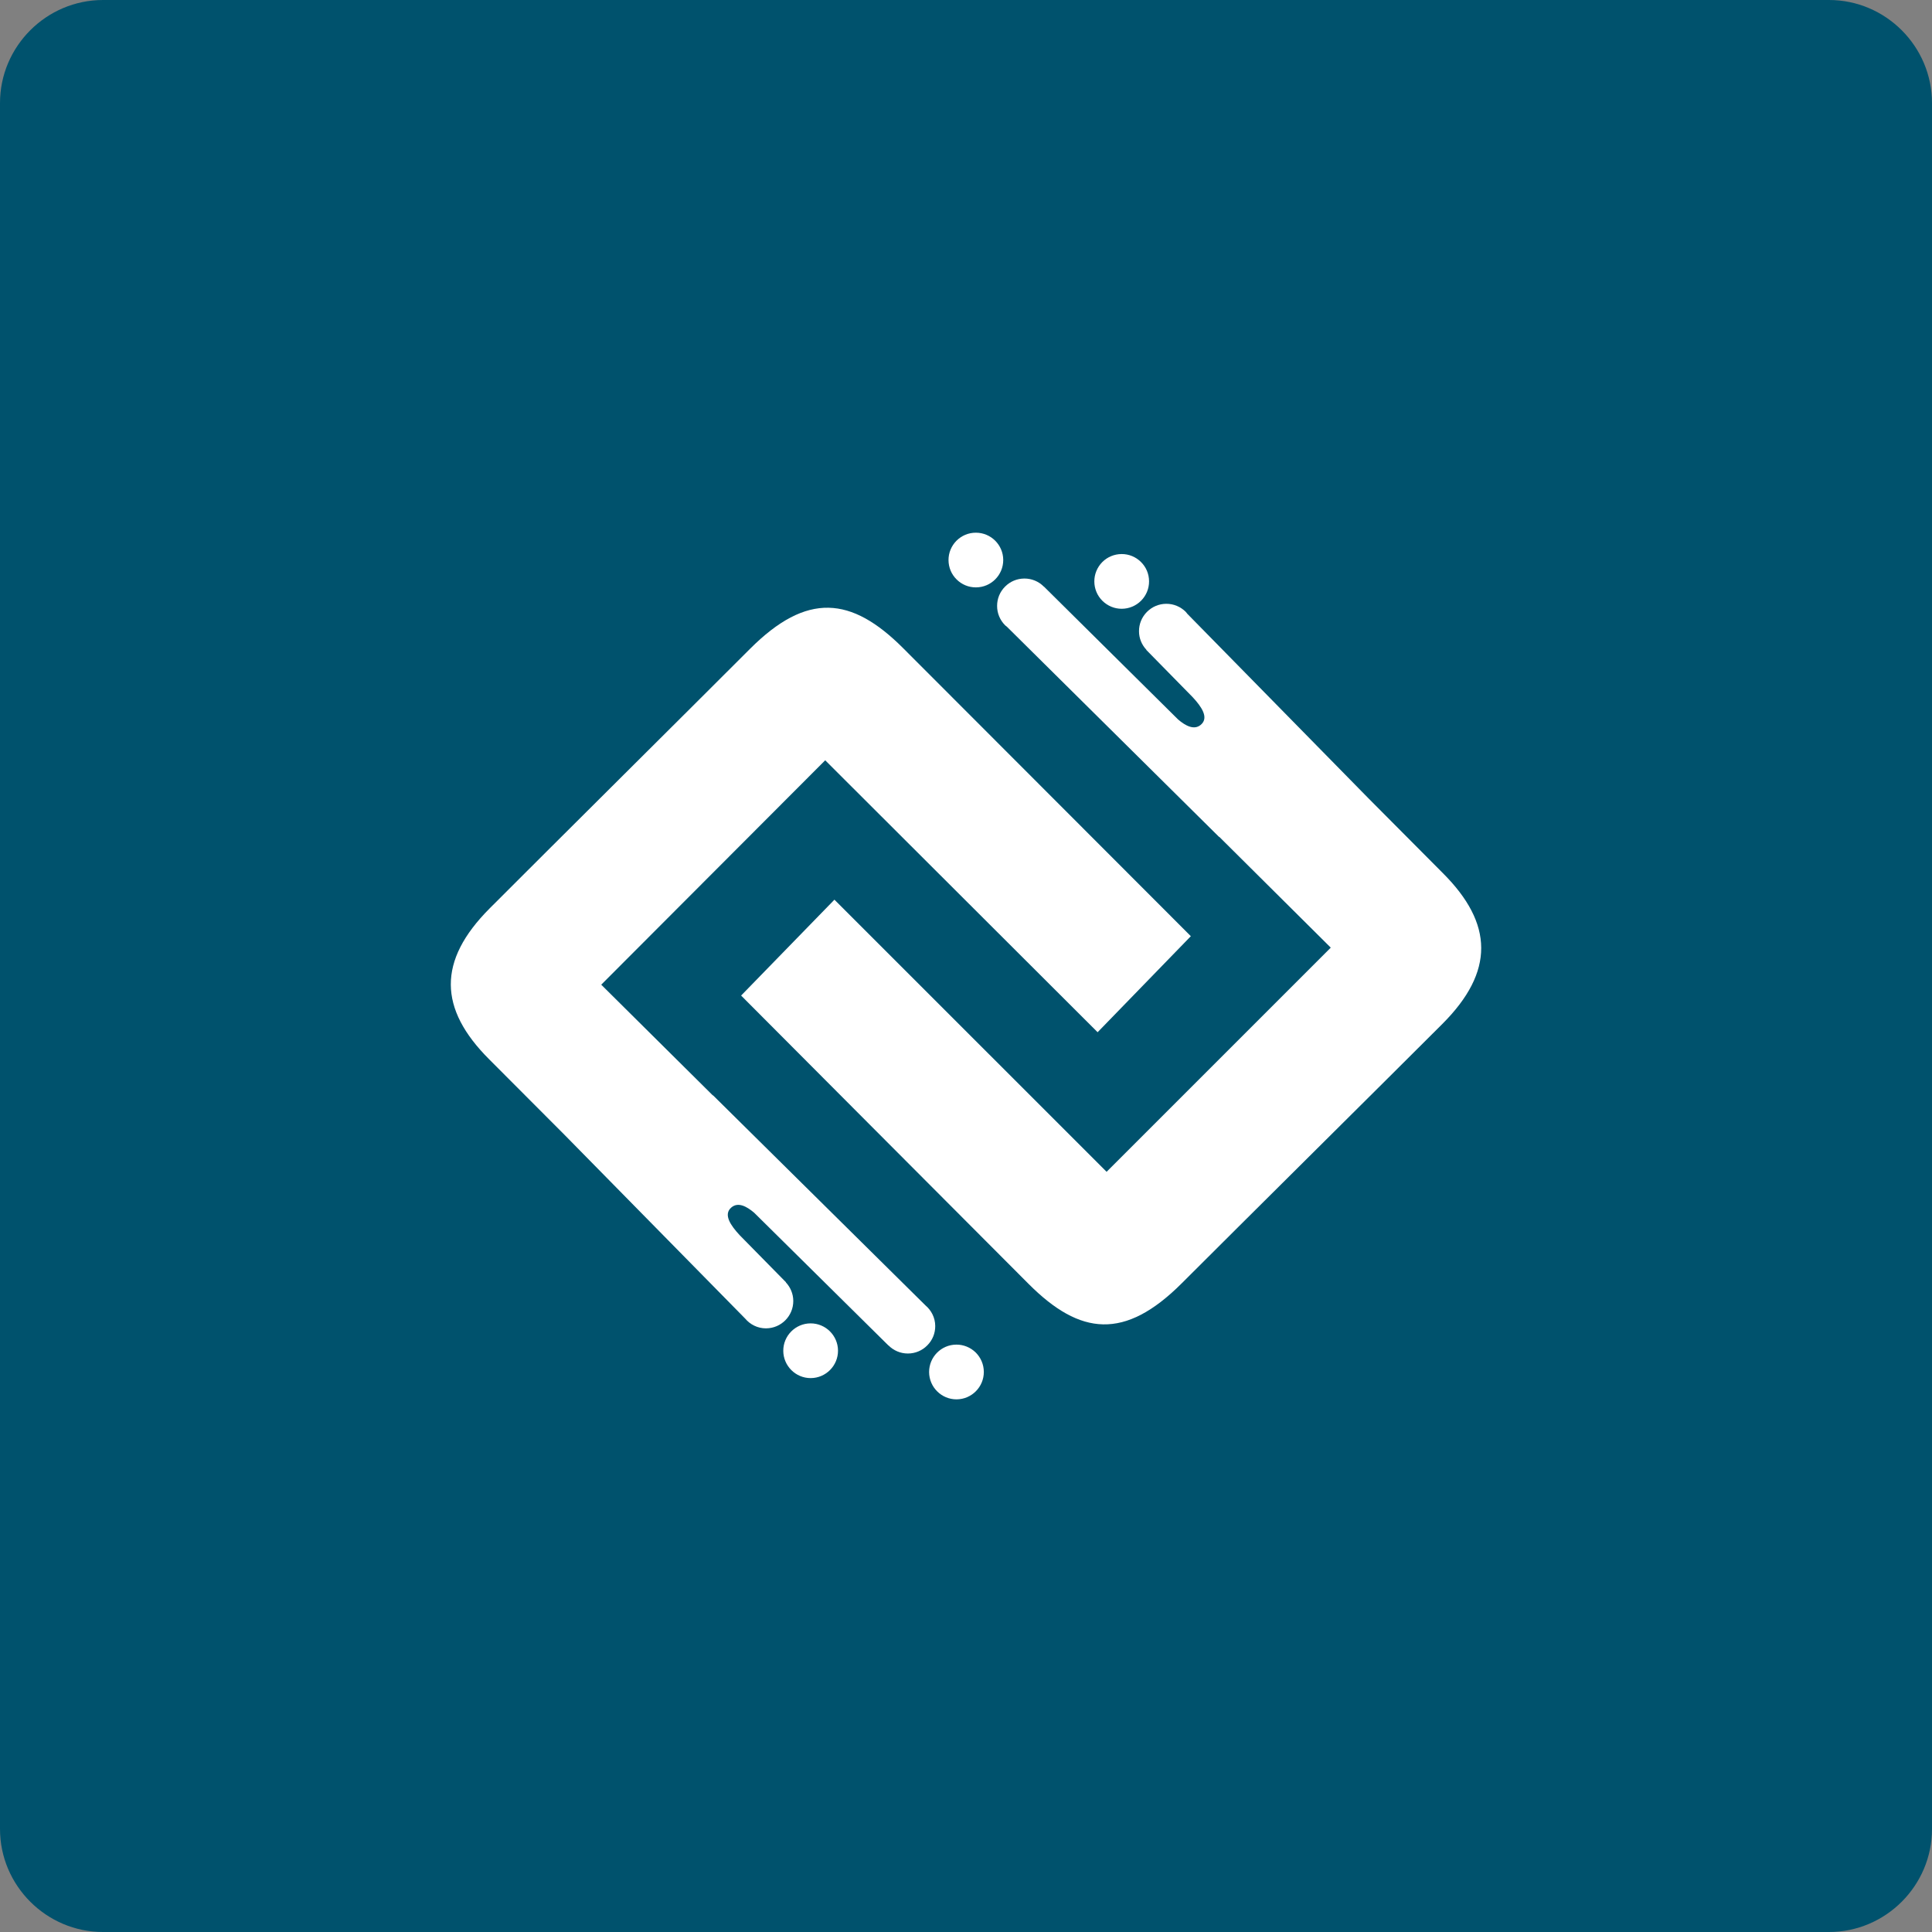
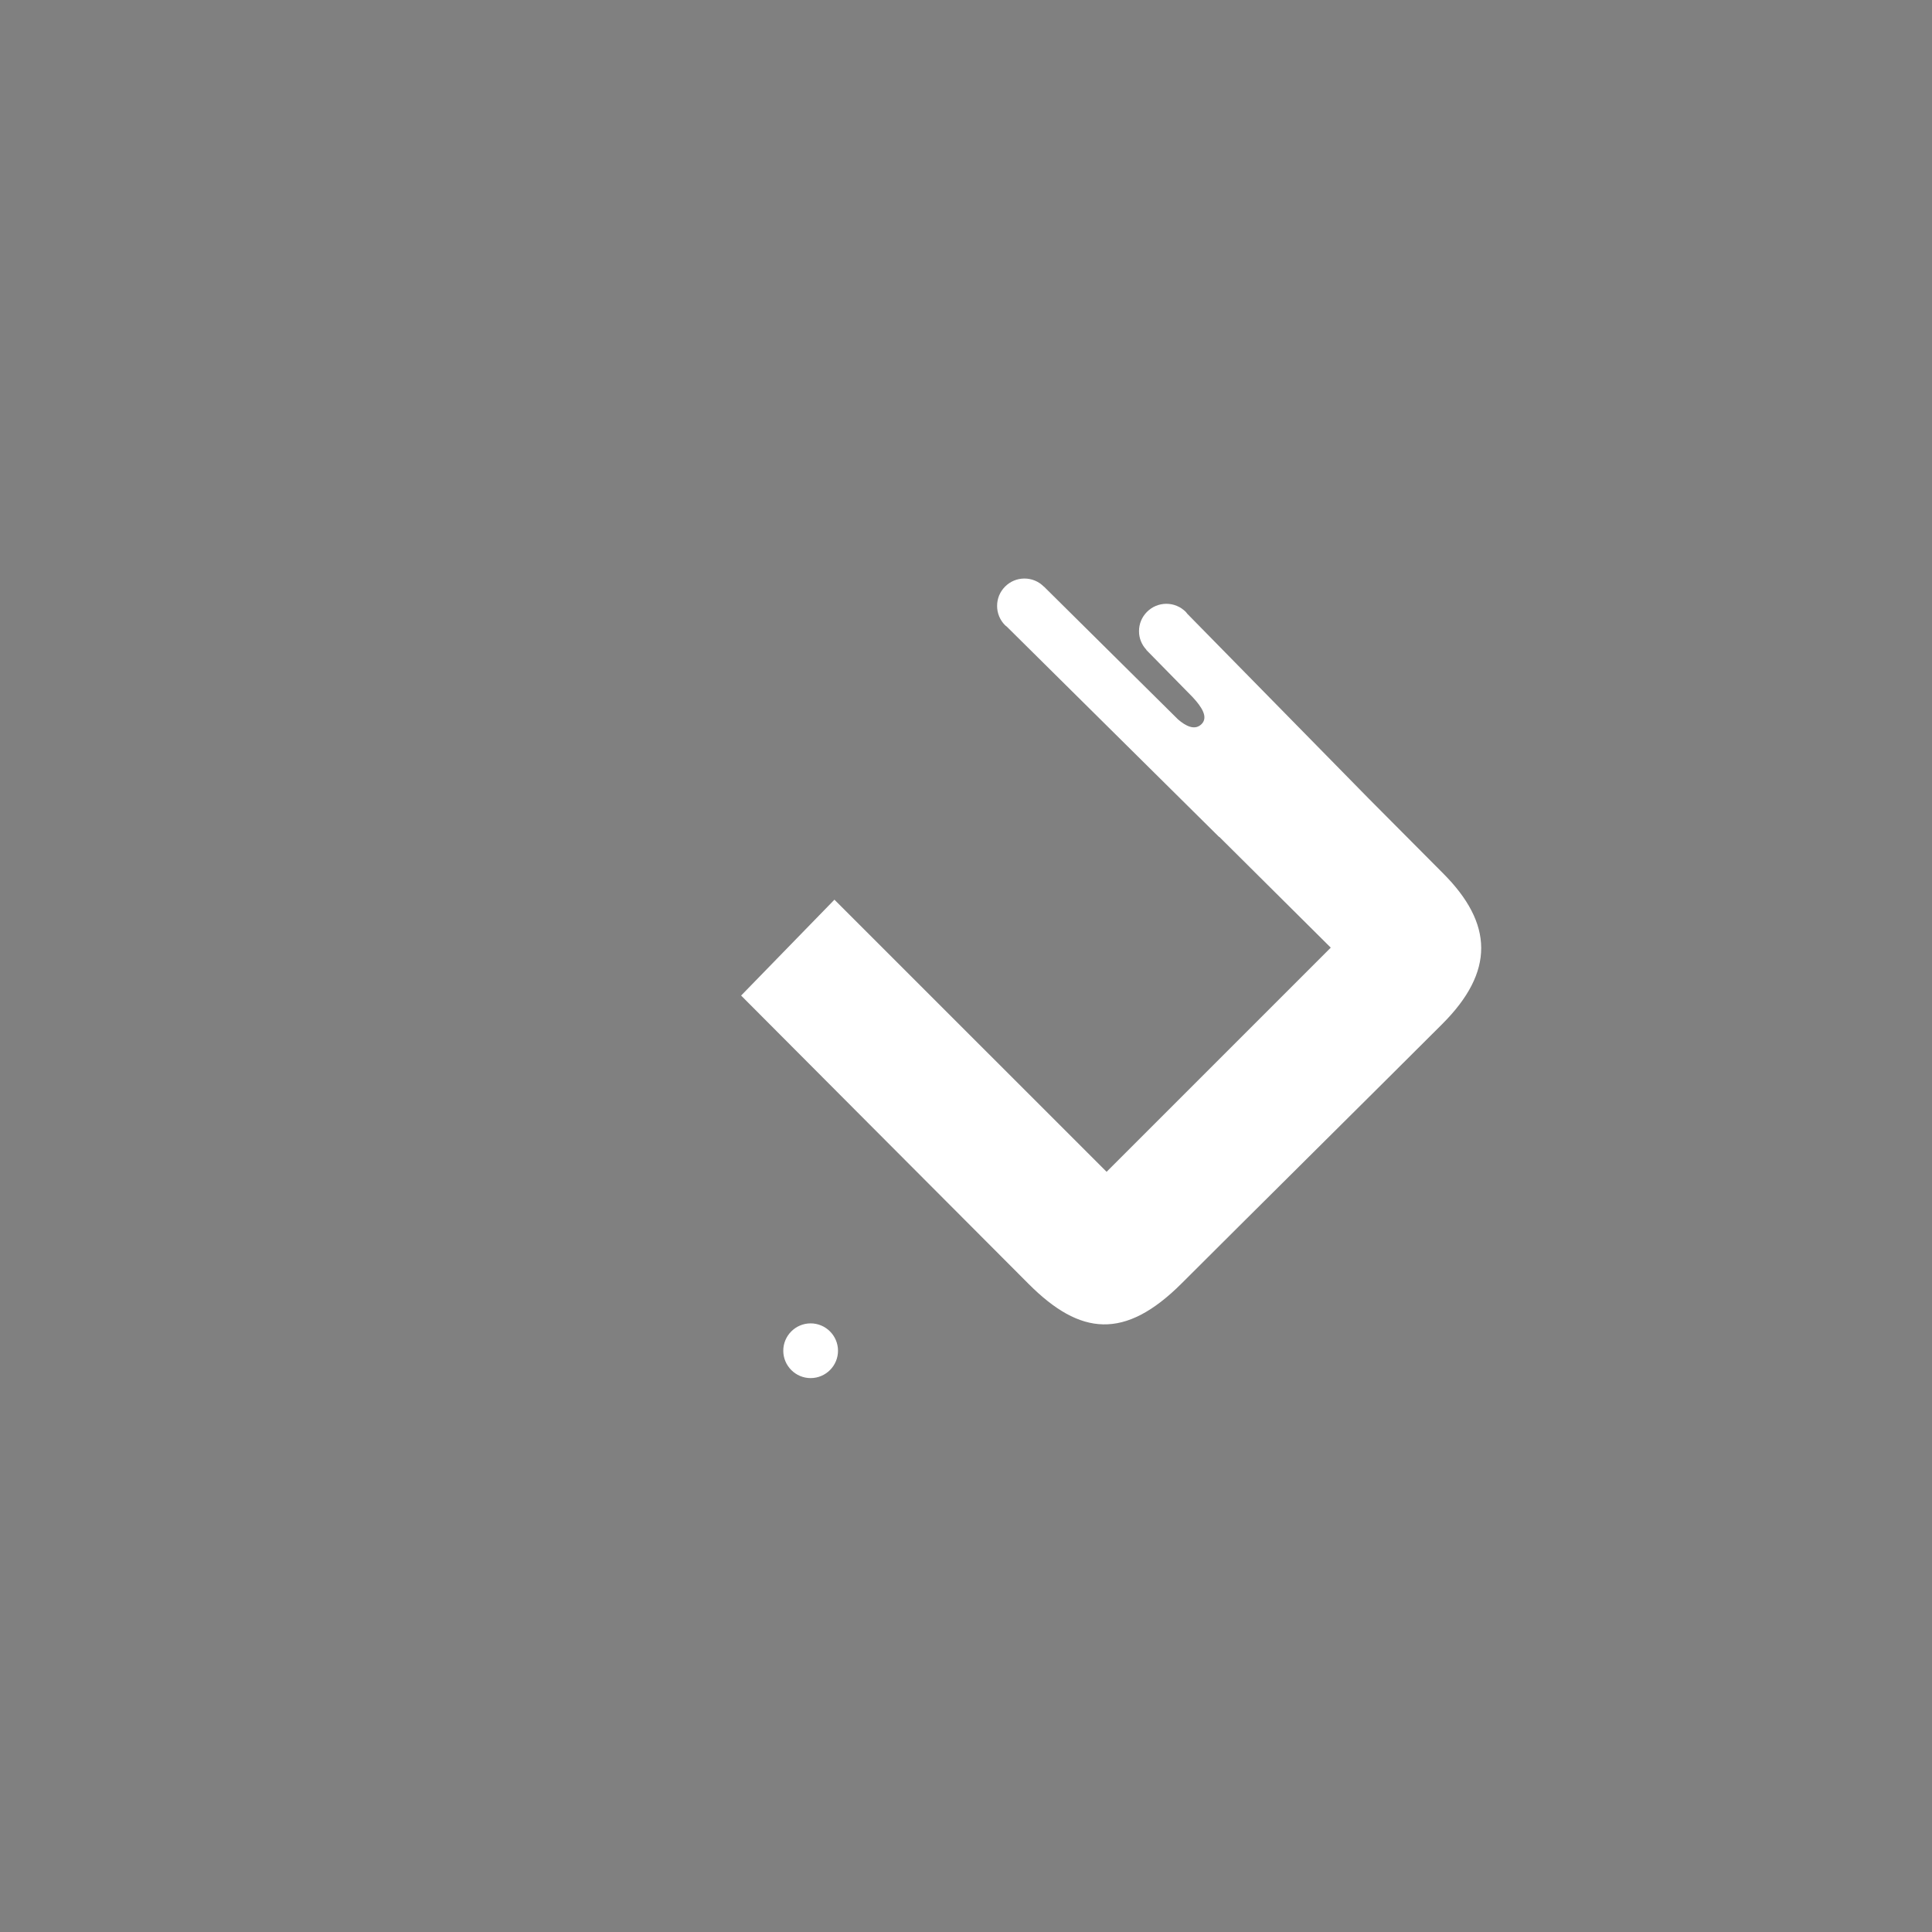
<svg xmlns="http://www.w3.org/2000/svg" viewBox="0 0 40 40" version="1.1">
  <rect x="0" y="0" width="40" height="40" fill="#808080" stroke="none" />
  <title>AB8A3073-7ED9-4D40-A6C9-113875D8FC58</title>
  <g id="Icons-&amp;-Logos" stroke="none" stroke-width="1" fill="none" fill-rule="evenodd">
    <g id="Launcher-icons" transform="translate(-464, -298)">
      <g id="Group-15" transform="translate(464, 298)">
-         <path d="M37.867,40 L2.133,40 C0.96,40 0,39.04 0,37.867 L0,2.133 C0,0.96 0.96,0 2.133,0 L37.867,0 C39.04,0 40,0.96 40,2.133 L40,37.867 C40,39.04 39.04,40 37.867,40" id="Fill-159" fill="#00526D" />
        <path d="M29.873,18.077 C29.622,17.825 29.018,17.218 28.333,16.529 L24.581,12.707 C24.57,12.693 24.56,12.678 24.547,12.665 C24.44,12.56 24.299,12.501 24.148,12.501 L24.145,12.501 C23.994,12.502 23.852,12.562 23.746,12.669 C23.639,12.777 23.581,12.919 23.582,13.07 C23.582,13.214 23.637,13.348 23.735,13.453 L23.732,13.455 L24.692,14.433 C24.878,14.633 25.032,14.858 24.864,15.004 C24.723,15.126 24.541,15.024 24.391,14.896 L21.613,12.144 L21.611,12.146 C21.61,12.145 21.61,12.143 21.608,12.142 C21.502,12.036 21.36,11.978 21.21,11.978 L21.207,11.978 C21.056,11.979 20.914,12.038 20.808,12.146 C20.701,12.253 20.643,12.396 20.644,12.547 C20.644,12.698 20.704,12.84 20.811,12.947 C20.823,12.958 20.836,12.967 20.848,12.977 L25.24,17.328 L25.243,17.325 L27.552,19.62 L22.911,24.261 L17.276,18.627 L15.344,20.612 C15.344,20.612 20.456,25.742 21.301,26.587 C22.365,27.651 23.286,27.749 24.467,26.569 C25.688,25.348 28.679,22.383 29.86,21.202 C30.947,20.116 30.92,19.123 29.873,18.077" id="Fill-160" fill="#FFFFFF" />
-         <path d="M20.204,12.161 L20.207,12.161 C20.52,12.16 20.772,11.905 20.771,11.592 L20.771,11.592 C20.769,11.281 20.516,11.029 20.205,11.029 L20.202,11.029 C20.051,11.029 19.909,11.089 19.802,11.196 C19.696,11.304 19.637,11.446 19.638,11.597 C19.639,11.749 19.698,11.891 19.806,11.997 C19.913,12.103 20.054,12.161 20.204,12.161" id="Fill-161" fill="#FFFFFF" />
-         <path d="M23.223,12.604 L23.226,12.604 C23.377,12.603 23.519,12.543 23.626,12.436 C23.732,12.328 23.791,12.186 23.79,12.034 C23.789,11.883 23.73,11.741 23.622,11.635 C23.515,11.529 23.374,11.471 23.224,11.471 L23.221,11.471 C23.07,11.472 22.927,11.531 22.821,11.638 C22.715,11.746 22.656,11.889 22.657,12.04 C22.658,12.191 22.717,12.333 22.825,12.44 C22.932,12.545 23.073,12.604 23.223,12.604" id="Fill-162" fill="#FFFFFF" />
-         <path d="M19.16,27.026 L14.762,22.677 L14.759,22.68 L12.448,20.387 L17.085,15.741 L22.725,21.371 L24.655,19.383 C24.655,19.383 19.539,14.259 18.693,13.414 C17.628,12.351 16.707,12.253 15.527,13.435 C14.307,14.657 11.318,17.624 10.139,18.806 C9.053,19.894 9.081,20.886 10.128,21.932 C10.382,22.185 10.993,22.798 11.686,23.494 L15.426,27.298 C15.53,27.422 15.684,27.502 15.858,27.502 L15.861,27.502 C16.174,27.5 16.426,27.245 16.424,26.933 C16.423,26.785 16.364,26.651 16.271,26.551 L16.273,26.548 L15.317,25.576 C15.129,25.374 14.971,25.147 15.14,25.001 C15.282,24.877 15.464,24.981 15.614,25.108 L18.394,27.857 L18.395,27.855 C18.498,27.959 18.64,28.023 18.796,28.023 L18.8,28.023 C18.951,28.022 19.093,27.962 19.199,27.854 C19.306,27.747 19.364,27.604 19.363,27.453 C19.362,27.281 19.282,27.129 19.16,27.026" id="Fill-163" fill="#FFFFFF" />
-         <path d="M19.799,27.839 C19.487,27.84 19.235,28.096 19.236,28.408 C19.238,28.72 19.492,28.972 19.803,28.972 L19.806,28.972 C20.118,28.97 20.371,28.714 20.369,28.402 C20.368,28.251 20.308,28.109 20.201,28.002 C20.093,27.896 19.946,27.837 19.799,27.839" id="Fill-164" fill="#FFFFFF" />
        <path d="M16.783,27.399 L16.78,27.399 C16.468,27.401 16.215,27.656 16.217,27.969 C16.219,28.28 16.473,28.532 16.783,28.532 L16.787,28.532 C17.099,28.53 17.352,28.274 17.35,27.962 C17.348,27.651 17.094,27.399 16.783,27.399" id="Fill-165" fill="#FFFFFF" />
      </g>
    </g>
  </g>
</svg>